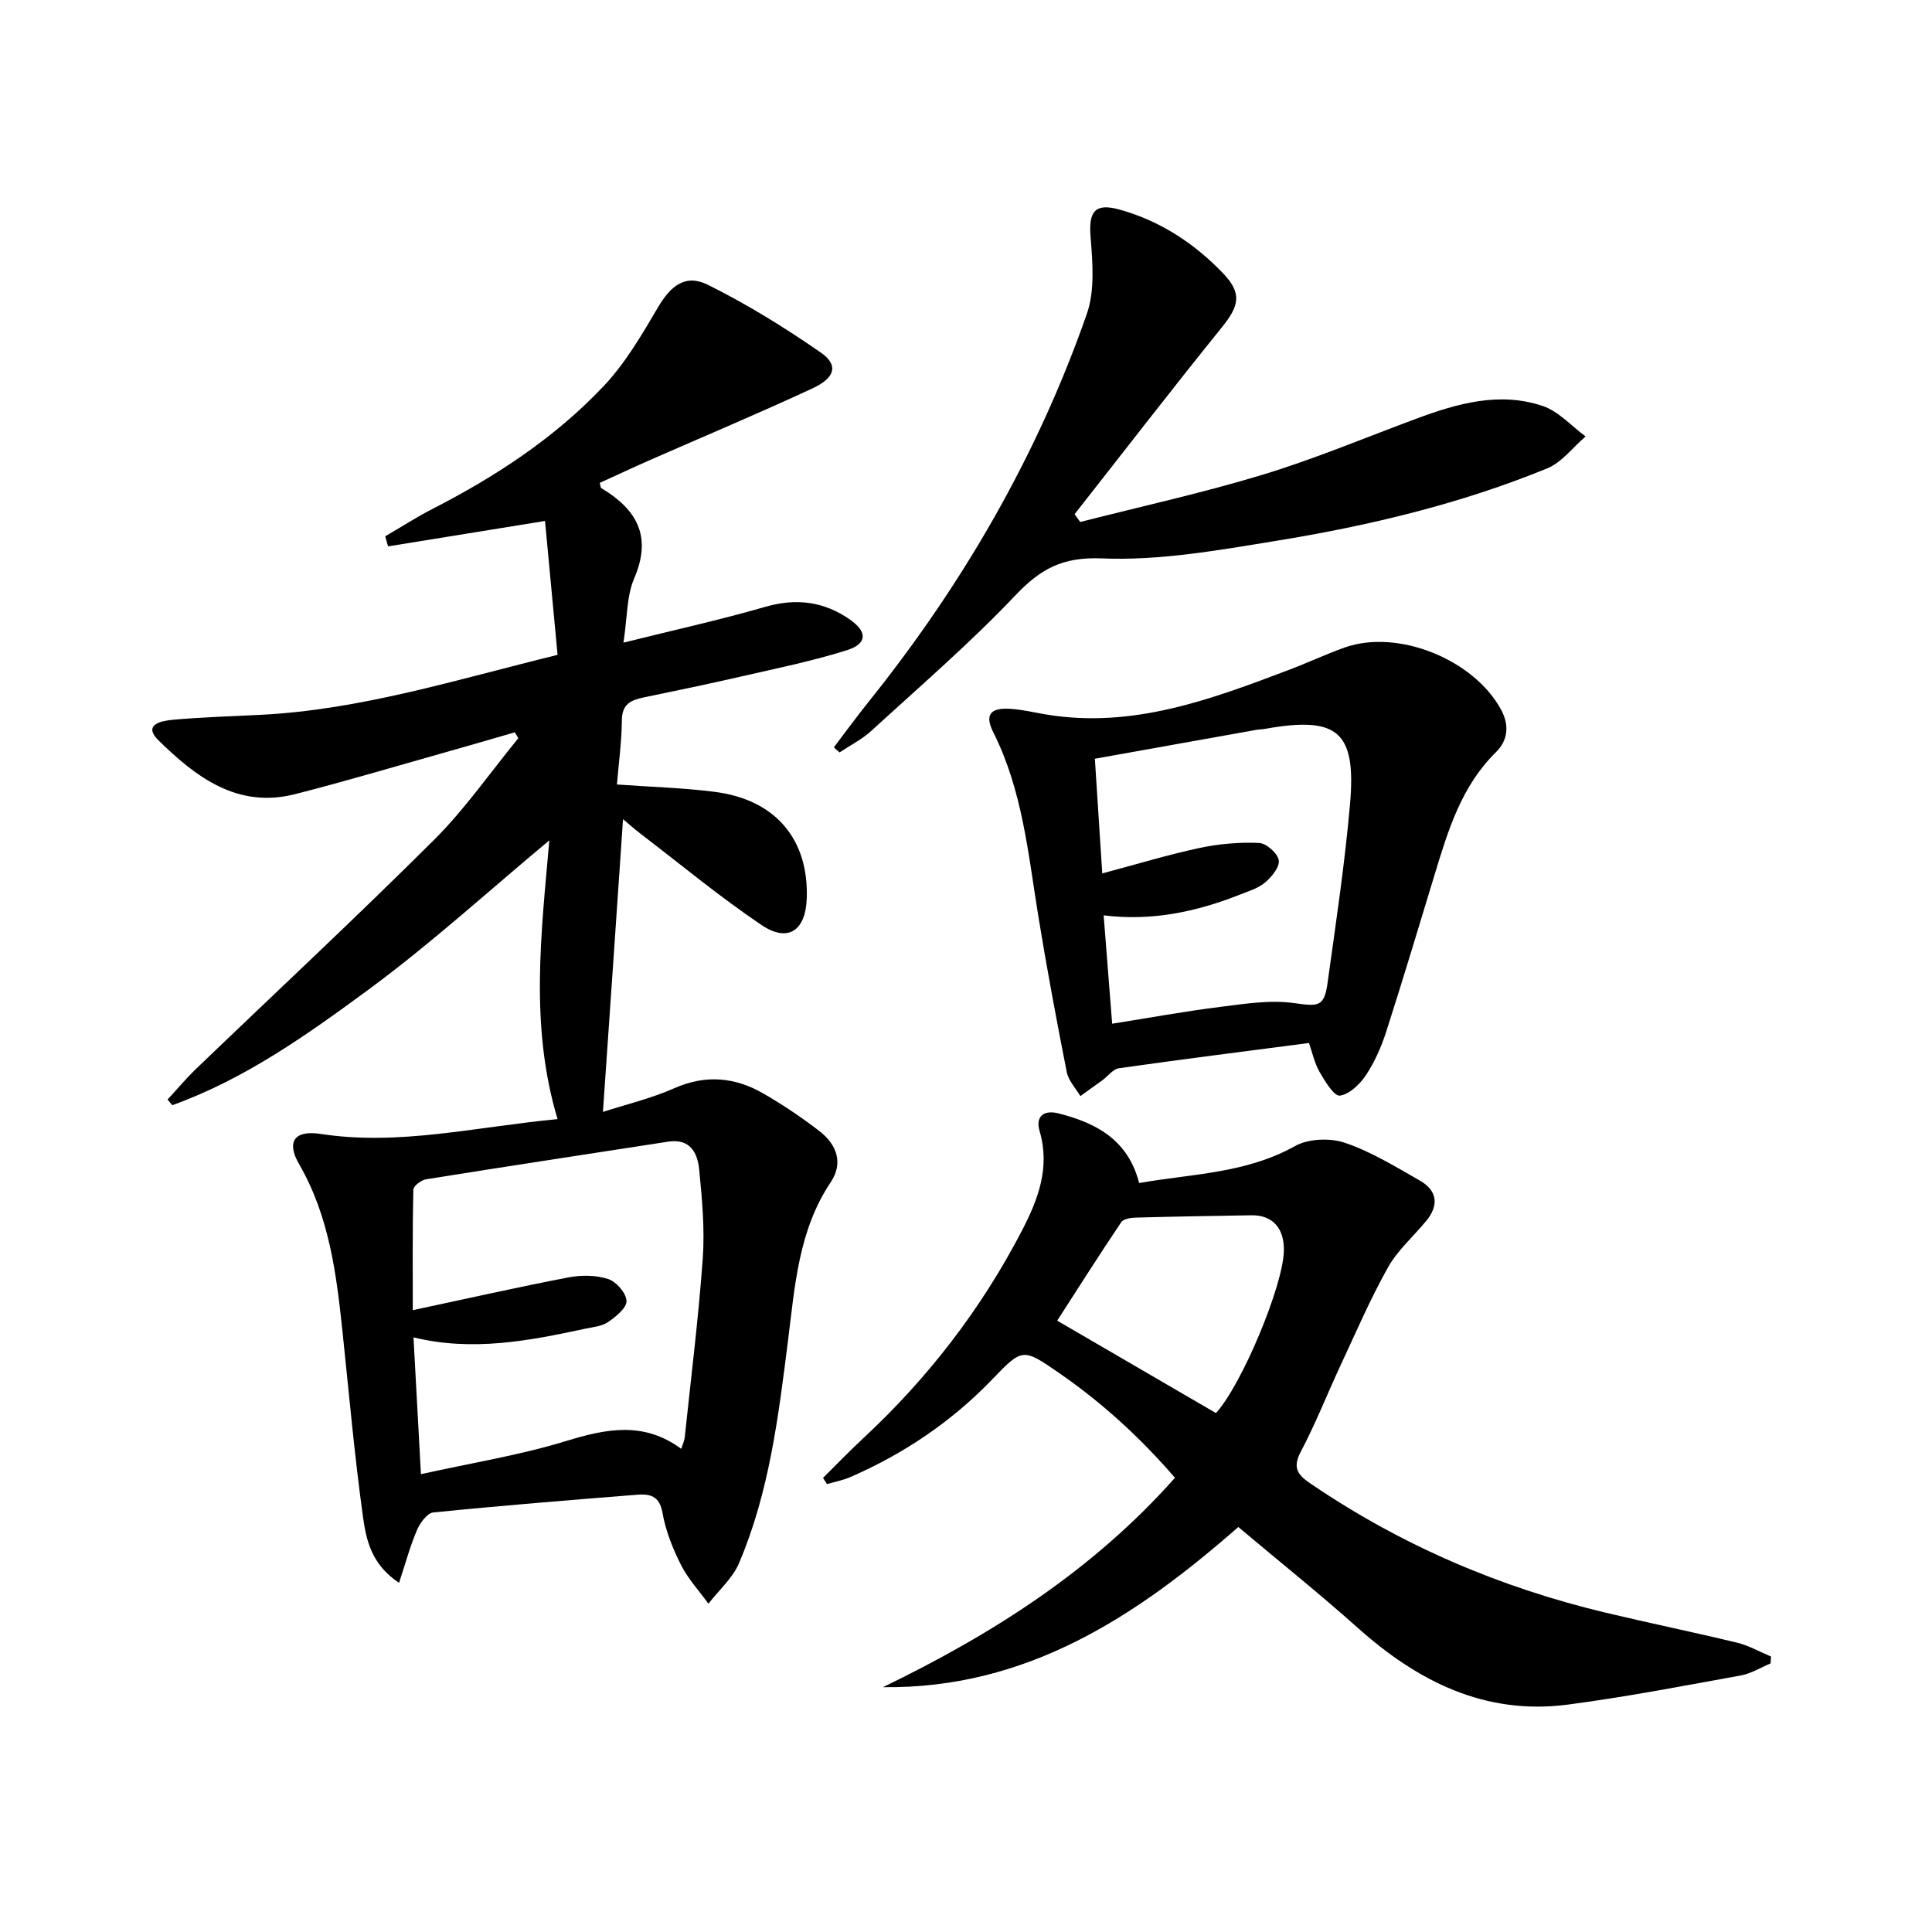
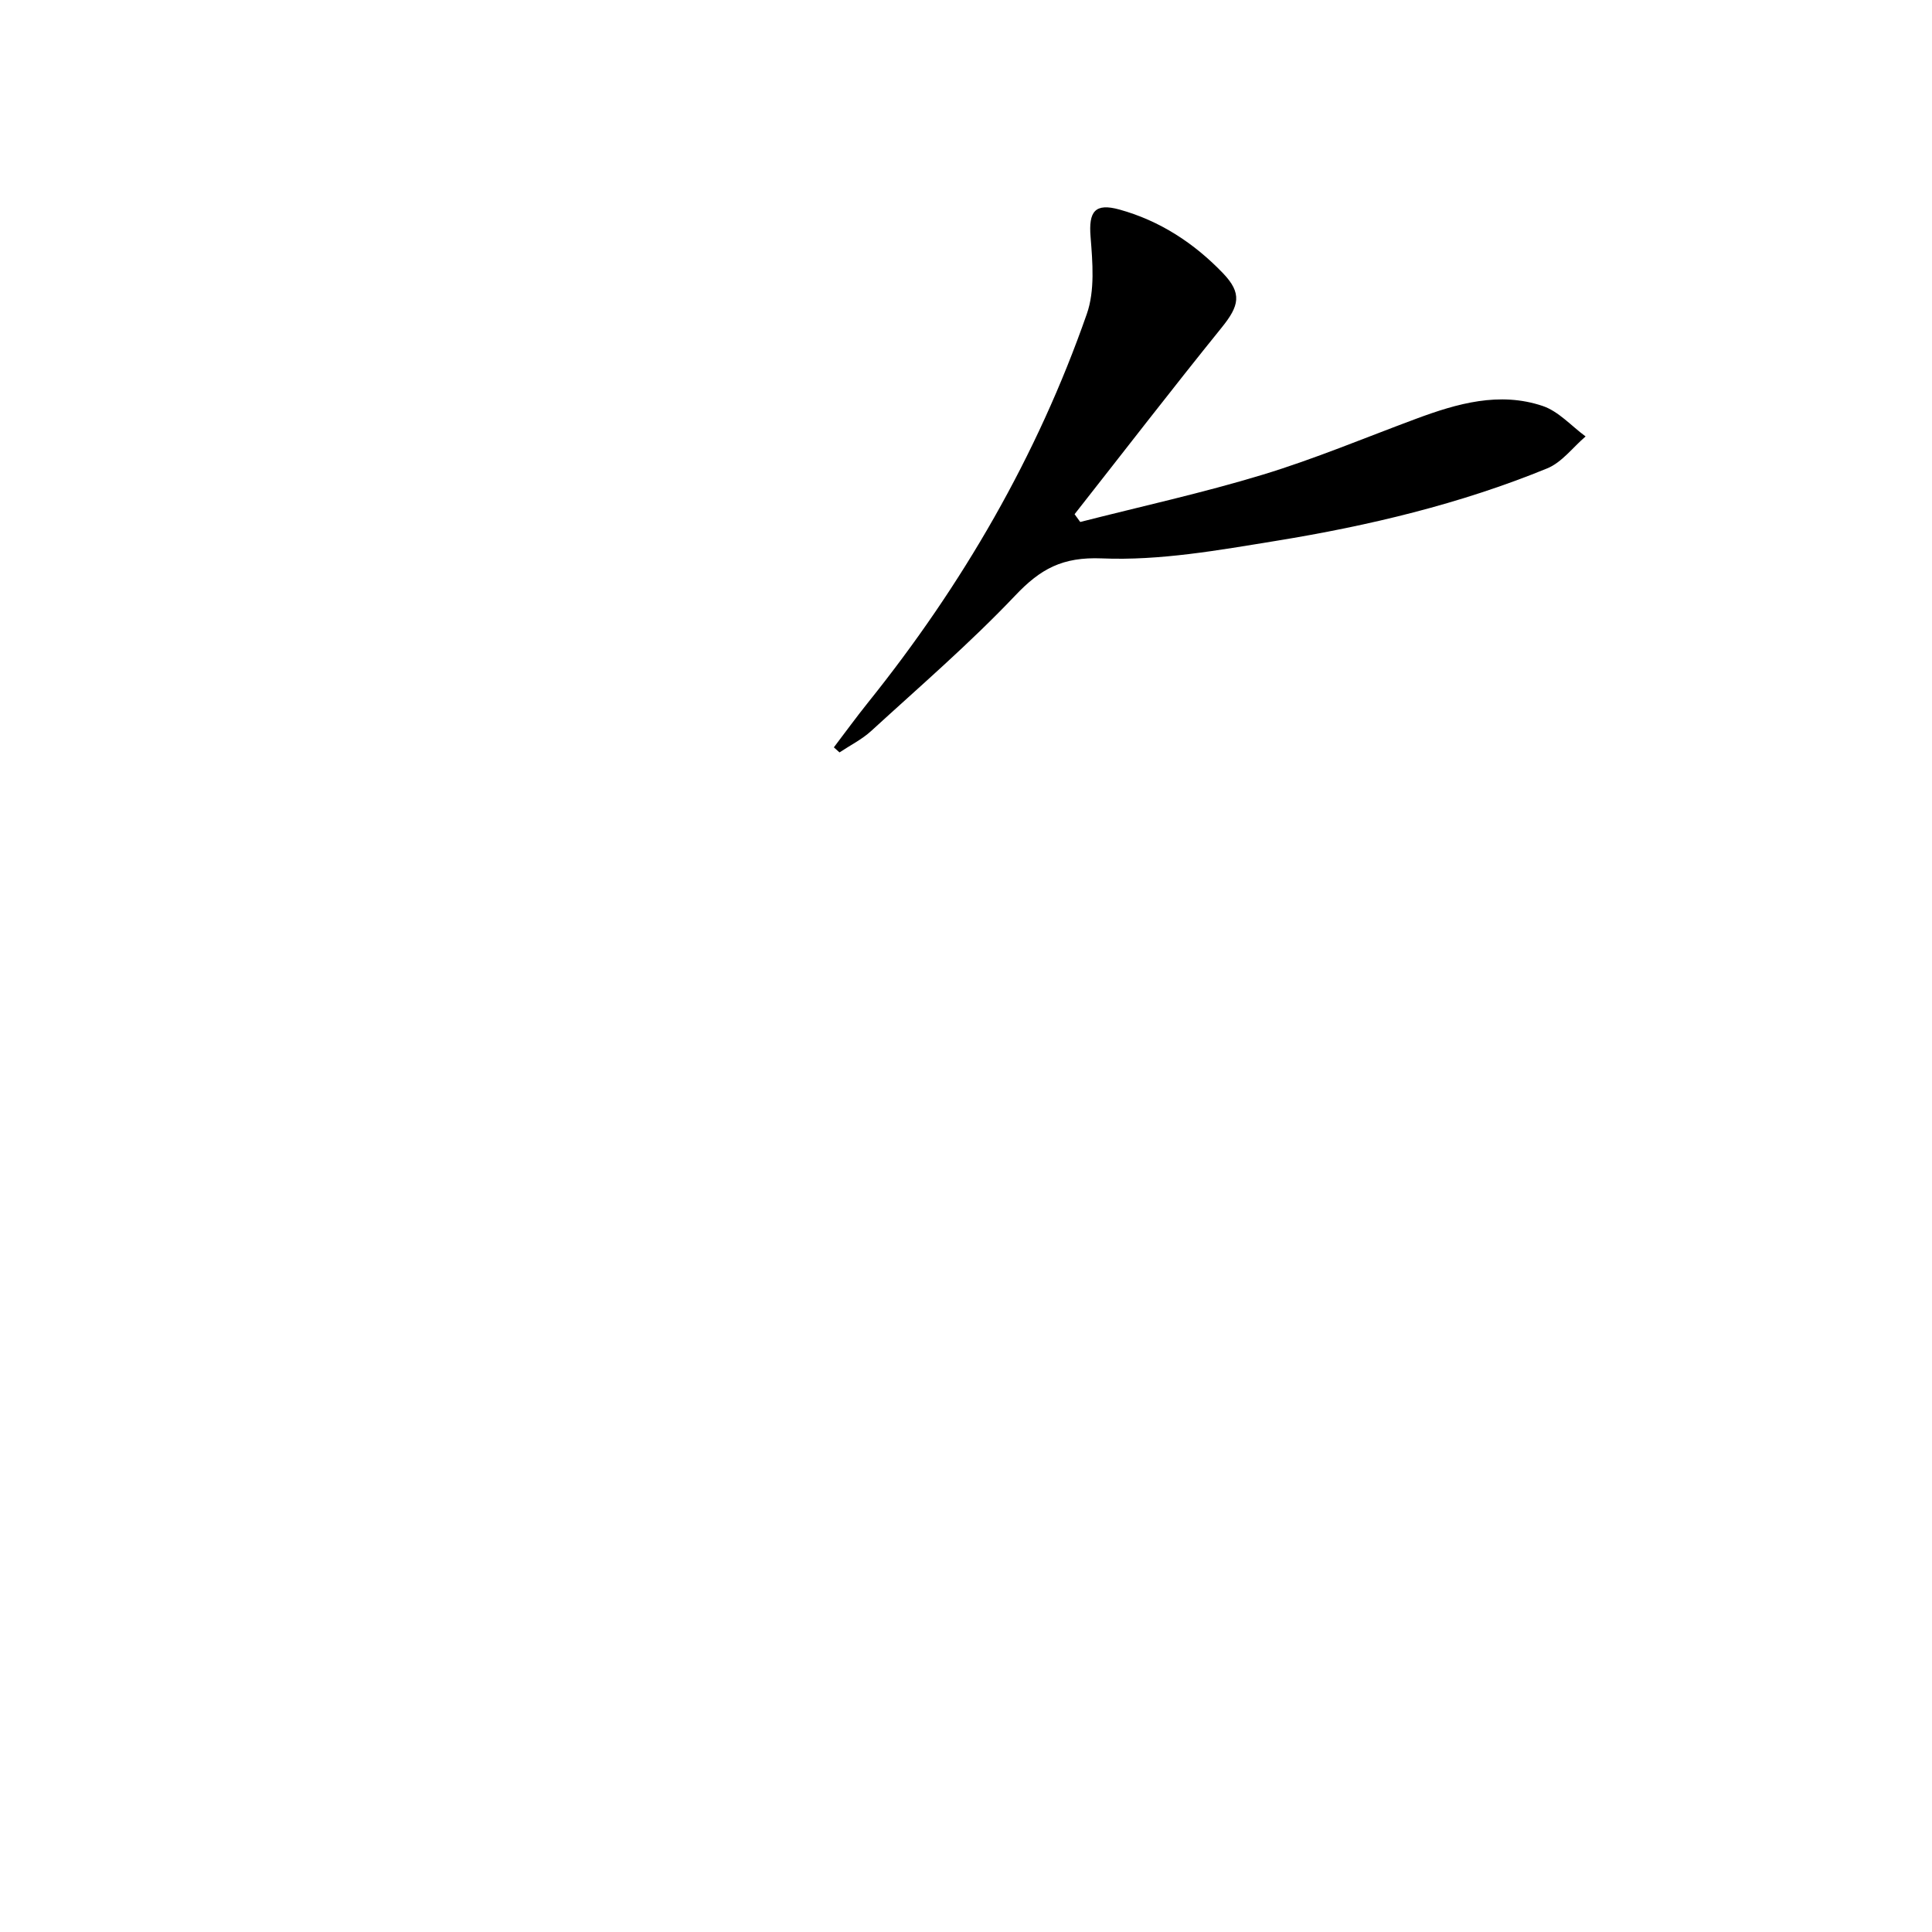
<svg xmlns="http://www.w3.org/2000/svg" enable-background="new 0 0 400 400" viewBox="0 0 400 400">
-   <path d="m124.83 230.21c4.76-1.54 9.96-2.77 14.76-4.9 6.54-2.89 12.63-2.29 18.53 1.13 4.02 2.33 7.91 4.94 11.58 7.78 3.53 2.74 4.96 6.57 2.28 10.56-6.68 9.99-7.41 21.54-8.84 32.84-1.98 15.68-3.88 31.36-10.14 46.03-1.33 3.12-4.18 5.6-6.33 8.38-1.94-2.68-4.24-5.17-5.71-8.09-1.7-3.38-3.16-7.05-3.8-10.75-.62-3.54-2.67-3.93-5.28-3.72-14.07 1.12-28.14 2.25-42.18 3.67-1.27.13-2.76 2.2-3.39 3.69-1.43 3.36-2.38 6.91-3.69 10.88-5.77-3.82-6.81-8.95-7.47-13.68-1.76-12.66-2.88-25.42-4.22-38.14-1.27-12.07-2.74-24.05-9.01-34.88-2.66-4.6-1.01-7.08 4.48-6.24 16.28 2.49 32.03-1.46 49.04-3.07-5.81-19.32-3.37-38.48-1.71-57.71-12.54 10.44-24.41 21.29-37.29 30.79-12.71 9.36-25.71 18.63-40.77 24.04-.33-.39-.65-.78-.98-1.17 1.96-2.12 3.81-4.34 5.89-6.34 16.45-15.8 33.15-31.35 49.3-47.44 6.42-6.4 11.66-13.99 17.44-21.04-.24-.4-.48-.81-.73-1.21-4.78 1.38-9.56 2.78-14.35 4.13-10.37 2.92-20.71 6.01-31.15 8.67-11.95 3.04-20.54-3.56-28.27-11.13-3.36-3.3.68-4.07 2.97-4.27 5.96-.53 11.94-.72 17.92-1.01 20.91-1.01 40.74-7.29 61.73-12.43-.86-9.17-1.71-18.19-2.6-27.72-11.34 1.84-21.92 3.55-32.49 5.26-.2-.69-.4-1.38-.6-2.08 3.21-1.87 6.35-3.9 9.65-5.6 13.13-6.72 25.41-14.74 35.55-25.47 4.48-4.74 7.9-10.58 11.23-16.26 2.69-4.58 5.73-7.06 10.41-4.73 8.11 4.03 15.89 8.84 23.34 14.01 3.69 2.56 3.04 5.21-1.68 7.4-11.13 5.18-22.47 9.93-33.71 14.87-3.48 1.53-6.92 3.15-10.36 4.71.15.55.14.99.32 1.1 7.31 4.38 10.56 9.93 6.81 18.65-1.58 3.66-1.42 8.07-2.23 13.33 10.27-2.56 19.9-4.68 29.36-7.41 6.44-1.86 12.16-1.11 17.54 2.64 3.62 2.53 3.59 5-.61 6.33-7.09 2.24-14.42 3.73-21.69 5.4-6.79 1.56-13.61 2.98-20.43 4.39-2.65.55-4.47 1.38-4.5 4.7-.04 4.43-.65 8.86-1.02 13.32 7.21.52 13.83.69 20.35 1.54 12.5 1.62 19.38 9.84 18.95 22.06-.23 6.66-3.87 9.19-9.36 5.5-8.67-5.84-16.75-12.56-25.07-18.92-1.29-.99-2.5-2.07-3.61-3-1.35 20.02-2.73 39.94-4.16 60.61zm16.22 69.76c.35-1.12.65-1.71.71-2.32 1.3-12.37 2.85-24.72 3.74-37.12.43-6.08-.14-12.27-.74-18.37-.34-3.46-1.86-6.5-6.44-5.79-16.7 2.59-33.42 5.11-50.11 7.79-1 .16-2.61 1.37-2.63 2.13-.19 8.09-.12 16.18-.12 24.97 11.25-2.4 21.72-4.77 32.26-6.79 2.66-.51 5.71-.48 8.23.35 1.67.55 3.72 2.93 3.76 4.54.04 1.45-2.22 3.26-3.83 4.37-1.29.88-3.12 1.02-4.73 1.37-11.64 2.5-23.3 4.77-35.54 1.79.52 9.52 1 18.41 1.54 28.32 10.51-2.33 20.5-3.93 30.09-6.87 8.29-2.54 16.03-4.11 23.81 1.63z" />
-   <path d="m366.58 344.39c-2.05.86-4.04 2.11-6.18 2.5-11.91 2.16-23.81 4.46-35.8 6.03-17.12 2.24-31.06-4.79-43.51-15.91-7.94-7.09-16.26-13.75-24.71-20.86-21.02 18.44-43.75 33.53-73.57 33.16 22.55-10.92 43.37-24.1 60.45-43.35-7.13-8.28-15.03-15.5-23.92-21.65-7.58-5.25-7.66-5.22-13.85 1.22-8.43 8.77-18.3 15.43-29.41 20.27-1.54.67-3.24.99-4.86 1.47-.27-.43-.55-.86-.82-1.29 2.77-2.74 5.47-5.55 8.32-8.2 13.42-12.47 24.45-26.78 32.88-43.03 3.32-6.4 5.86-13.03 3.64-20.57-.89-3.02.83-4.44 3.89-3.67 7.76 1.97 14.38 5.39 16.72 14.42 11.01-1.92 22.13-1.98 32.25-7.64 2.78-1.56 7.28-1.73 10.37-.68 5.43 1.84 10.47 4.95 15.5 7.82 3.62 2.07 3.98 5.11 1.32 8.34-2.64 3.21-5.91 6.05-7.91 9.61-3.65 6.49-6.6 13.38-9.76 20.14-2.81 6.02-5.24 12.24-8.34 18.1-1.88 3.55-.28 4.96 2.3 6.71 18.65 12.65 39.02 21.36 60.91 26.57 9.03 2.15 18.13 4.02 27.16 6.2 2.43.59 4.69 1.89 7.02 2.87-.03.48-.06.95-.09 1.42zm-114.83-51.83c5.31-5.8 13.87-26.24 14.06-33.53.12-4.75-2.33-7.48-6.72-7.42-7.96.13-15.93.26-23.89.48-1.05.03-2.59.25-3.06.95-4.58 6.81-8.97 13.73-13.26 20.39 11.15 6.49 22.01 12.82 32.87 19.13z" />
-   <path d="m271.01 215.94c-13.45 1.76-26.42 3.39-39.35 5.23-1.21.17-2.24 1.61-3.37 2.44-1.53 1.12-3.07 2.22-4.61 3.33-.97-1.65-2.47-3.2-2.82-4.98-2.12-10.74-4.13-21.5-5.89-32.3-2.1-12.91-3.28-26.01-9.29-37.98-1.86-3.7-.7-5.2 3.57-4.92 2.47.16 4.91.76 7.37 1.17 17.87 2.96 34.08-3.12 50.27-9.25 3.88-1.47 7.64-3.25 11.54-4.63 11.03-3.9 26.8 2.52 32.39 12.95 1.76 3.28 1.29 6.38-1.09 8.72-7.09 6.97-9.86 15.99-12.62 25.08-3.32 10.94-6.61 21.89-10.1 32.77-1.01 3.14-2.38 6.27-4.19 9-1.25 1.89-3.42 3.99-5.42 4.27-1.17.16-3.06-2.93-4.16-4.84-1.07-1.85-1.52-4.03-2.23-6.06zm-44.33-58.85c.53 8.3 1.01 15.73 1.53 23.74 7.13-1.9 13.6-3.87 20.2-5.28 3.99-.85 8.18-1.2 12.25-1.03 1.5.06 3.82 2.1 4.09 3.56.26 1.34-1.43 3.45-2.79 4.6-1.46 1.24-3.5 1.85-5.35 2.58-8.98 3.54-18.24 5.49-28.11 4.25.59 7.51 1.14 14.58 1.76 22.44 7.76-1.23 15.06-2.57 22.41-3.49 5.03-.63 10.24-1.47 15.18-.79 5.09.7 6.31.88 7.01-4.19 1.71-12.32 3.57-24.65 4.65-37.03 1.31-15.04-2.58-18.22-17.54-15.56-.65.12-1.33.12-1.98.24-10.92 1.94-21.82 3.9-33.31 5.96z" />
  <path d="m172.64 154.73c2.35-3.09 4.64-6.24 7.07-9.27 19.53-24.33 35.01-50.99 45.3-80.45 1.7-4.85 1.2-10.69.78-16-.42-5.21.89-7.04 6-5.62 8.37 2.32 15.46 6.97 21.42 13.18 3.99 4.16 3.37 6.74-.26 11.23-10.31 12.76-20.33 25.76-30.47 38.66.39.54.78 1.07 1.17 1.61 12.61-3.22 25.34-6.01 37.78-9.79 10.77-3.27 21.2-7.66 31.77-11.58 8.52-3.17 17.24-5.66 26.19-2.65 3.3 1.11 5.95 4.15 8.89 6.31-2.63 2.25-4.9 5.36-7.94 6.61-18.05 7.39-36.97 11.89-56.15 15.01-11.93 1.94-24.09 4.13-36.04 3.63-8.22-.34-12.75 2.19-17.98 7.71-9.37 9.87-19.73 18.8-29.79 28.01-1.93 1.77-4.37 2.98-6.57 4.45-.4-.35-.78-.7-1.17-1.05z" />
</svg>